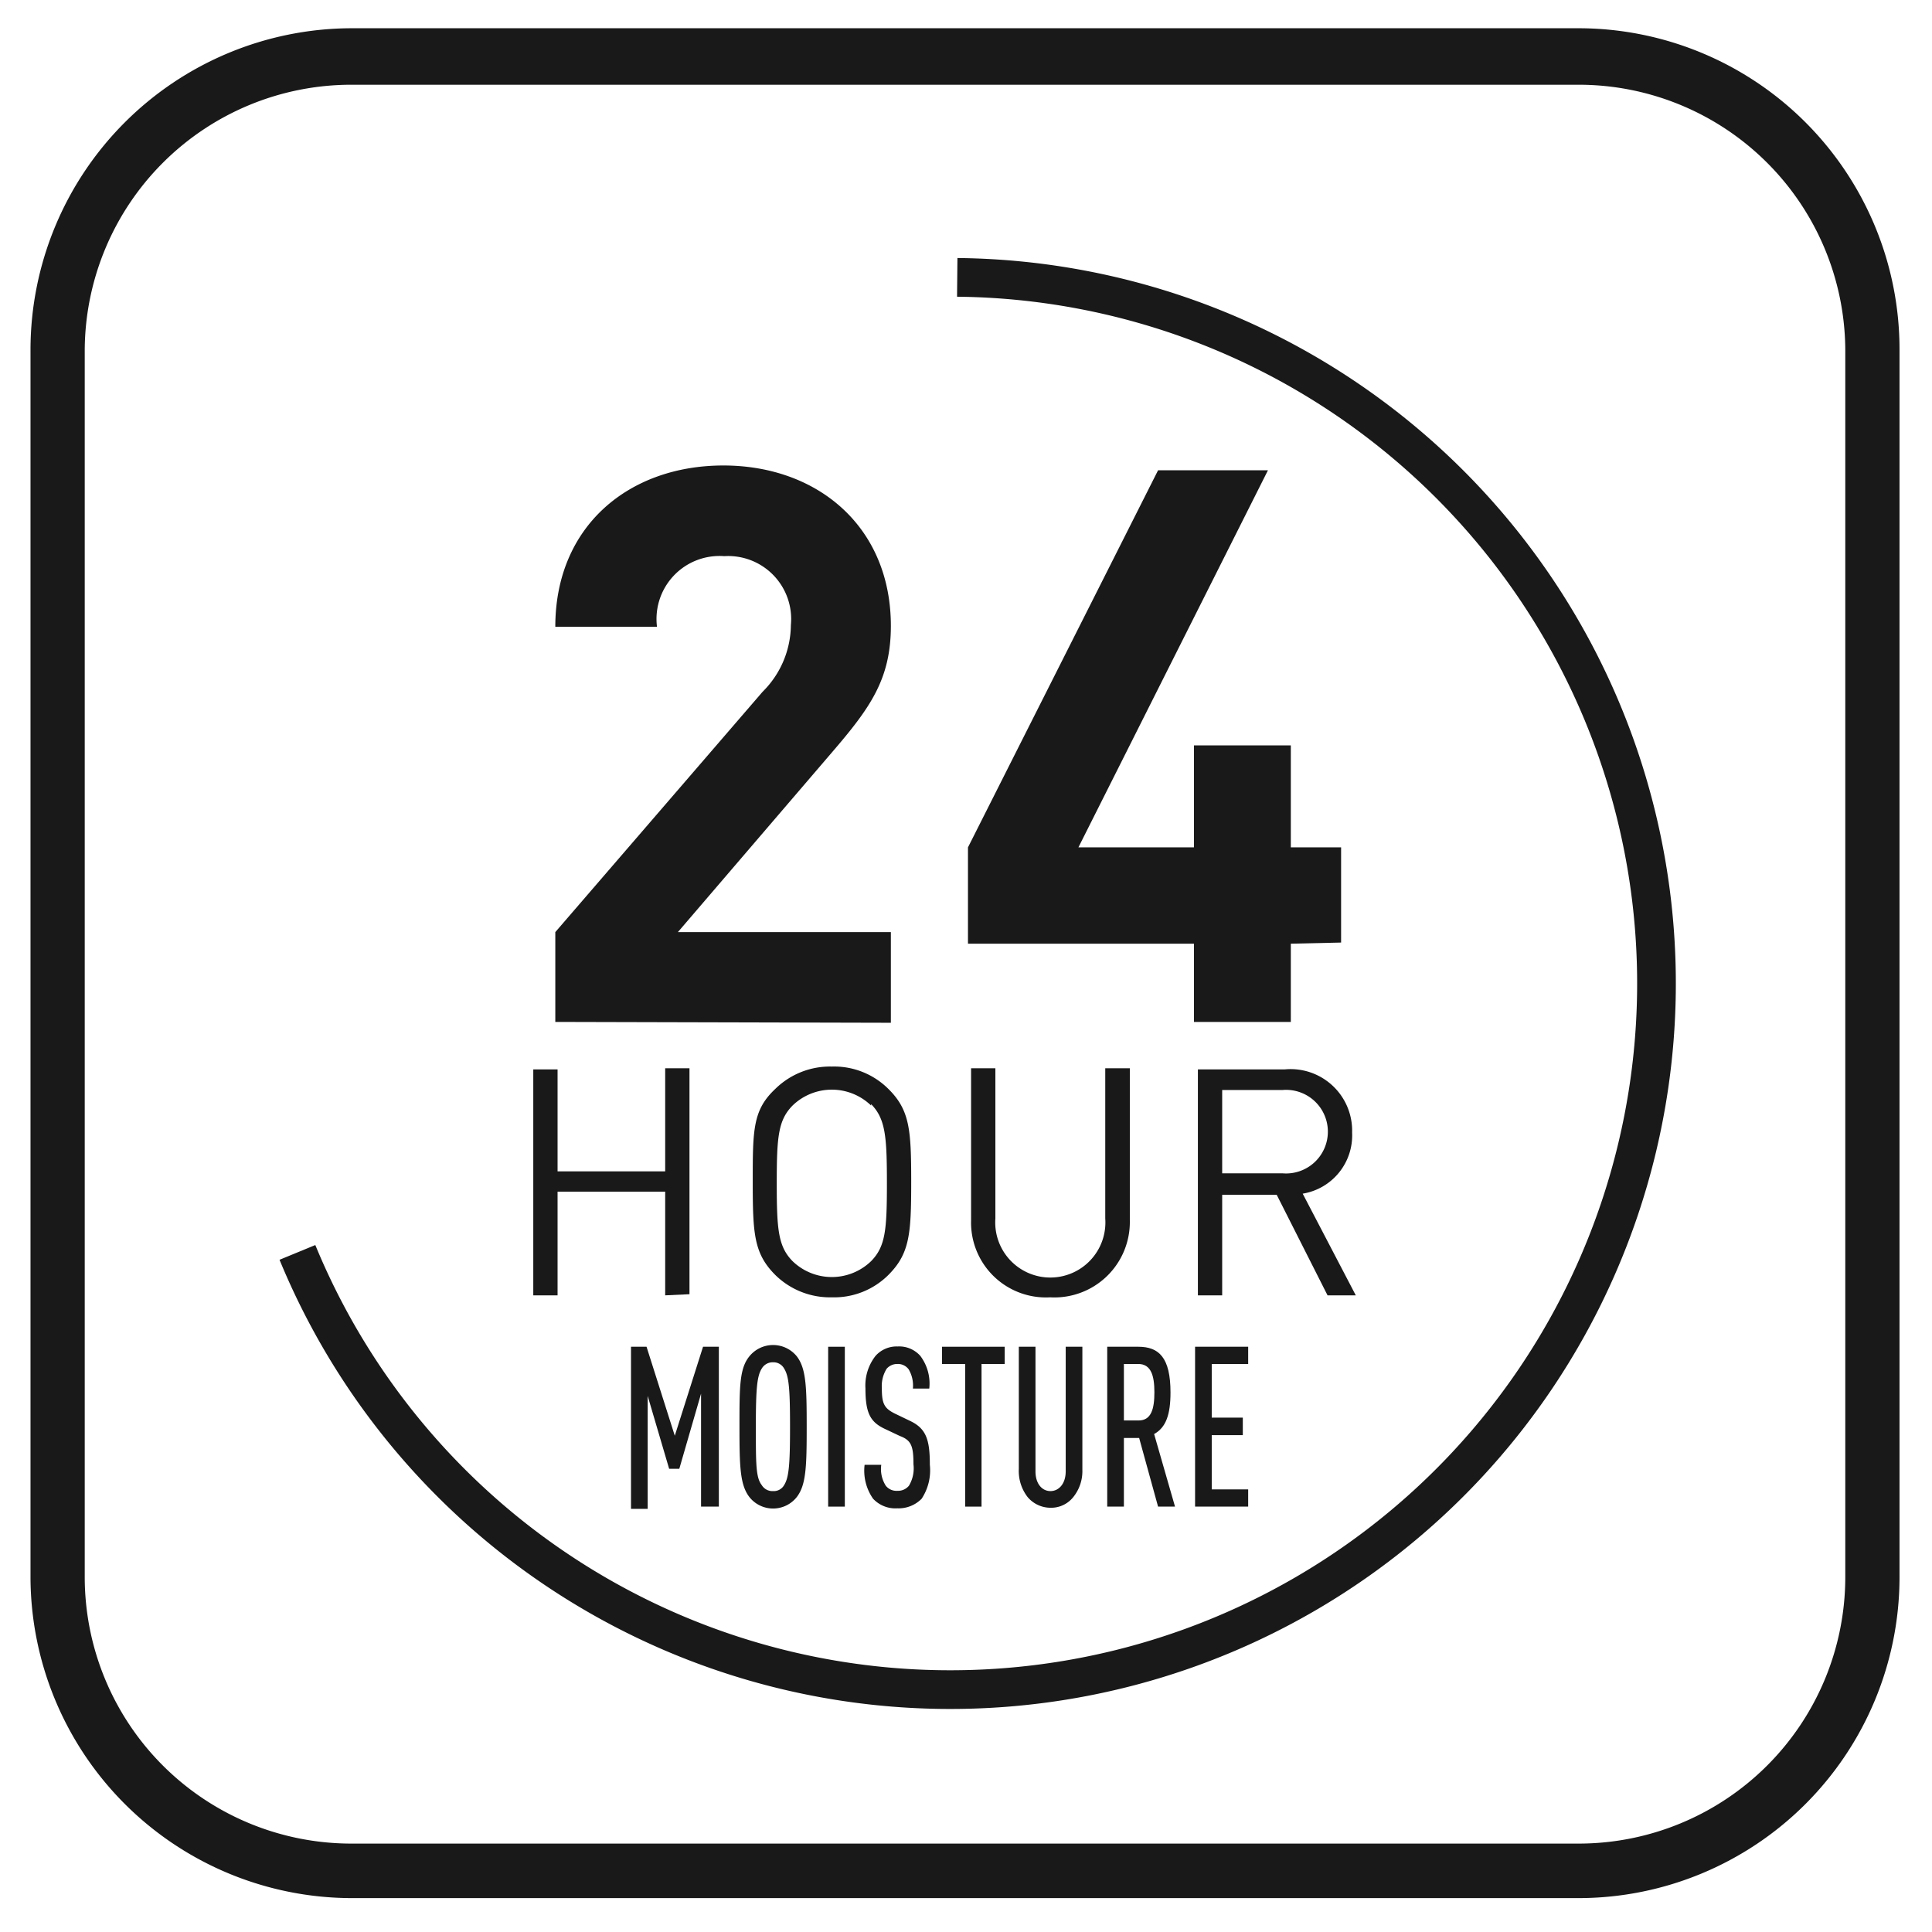
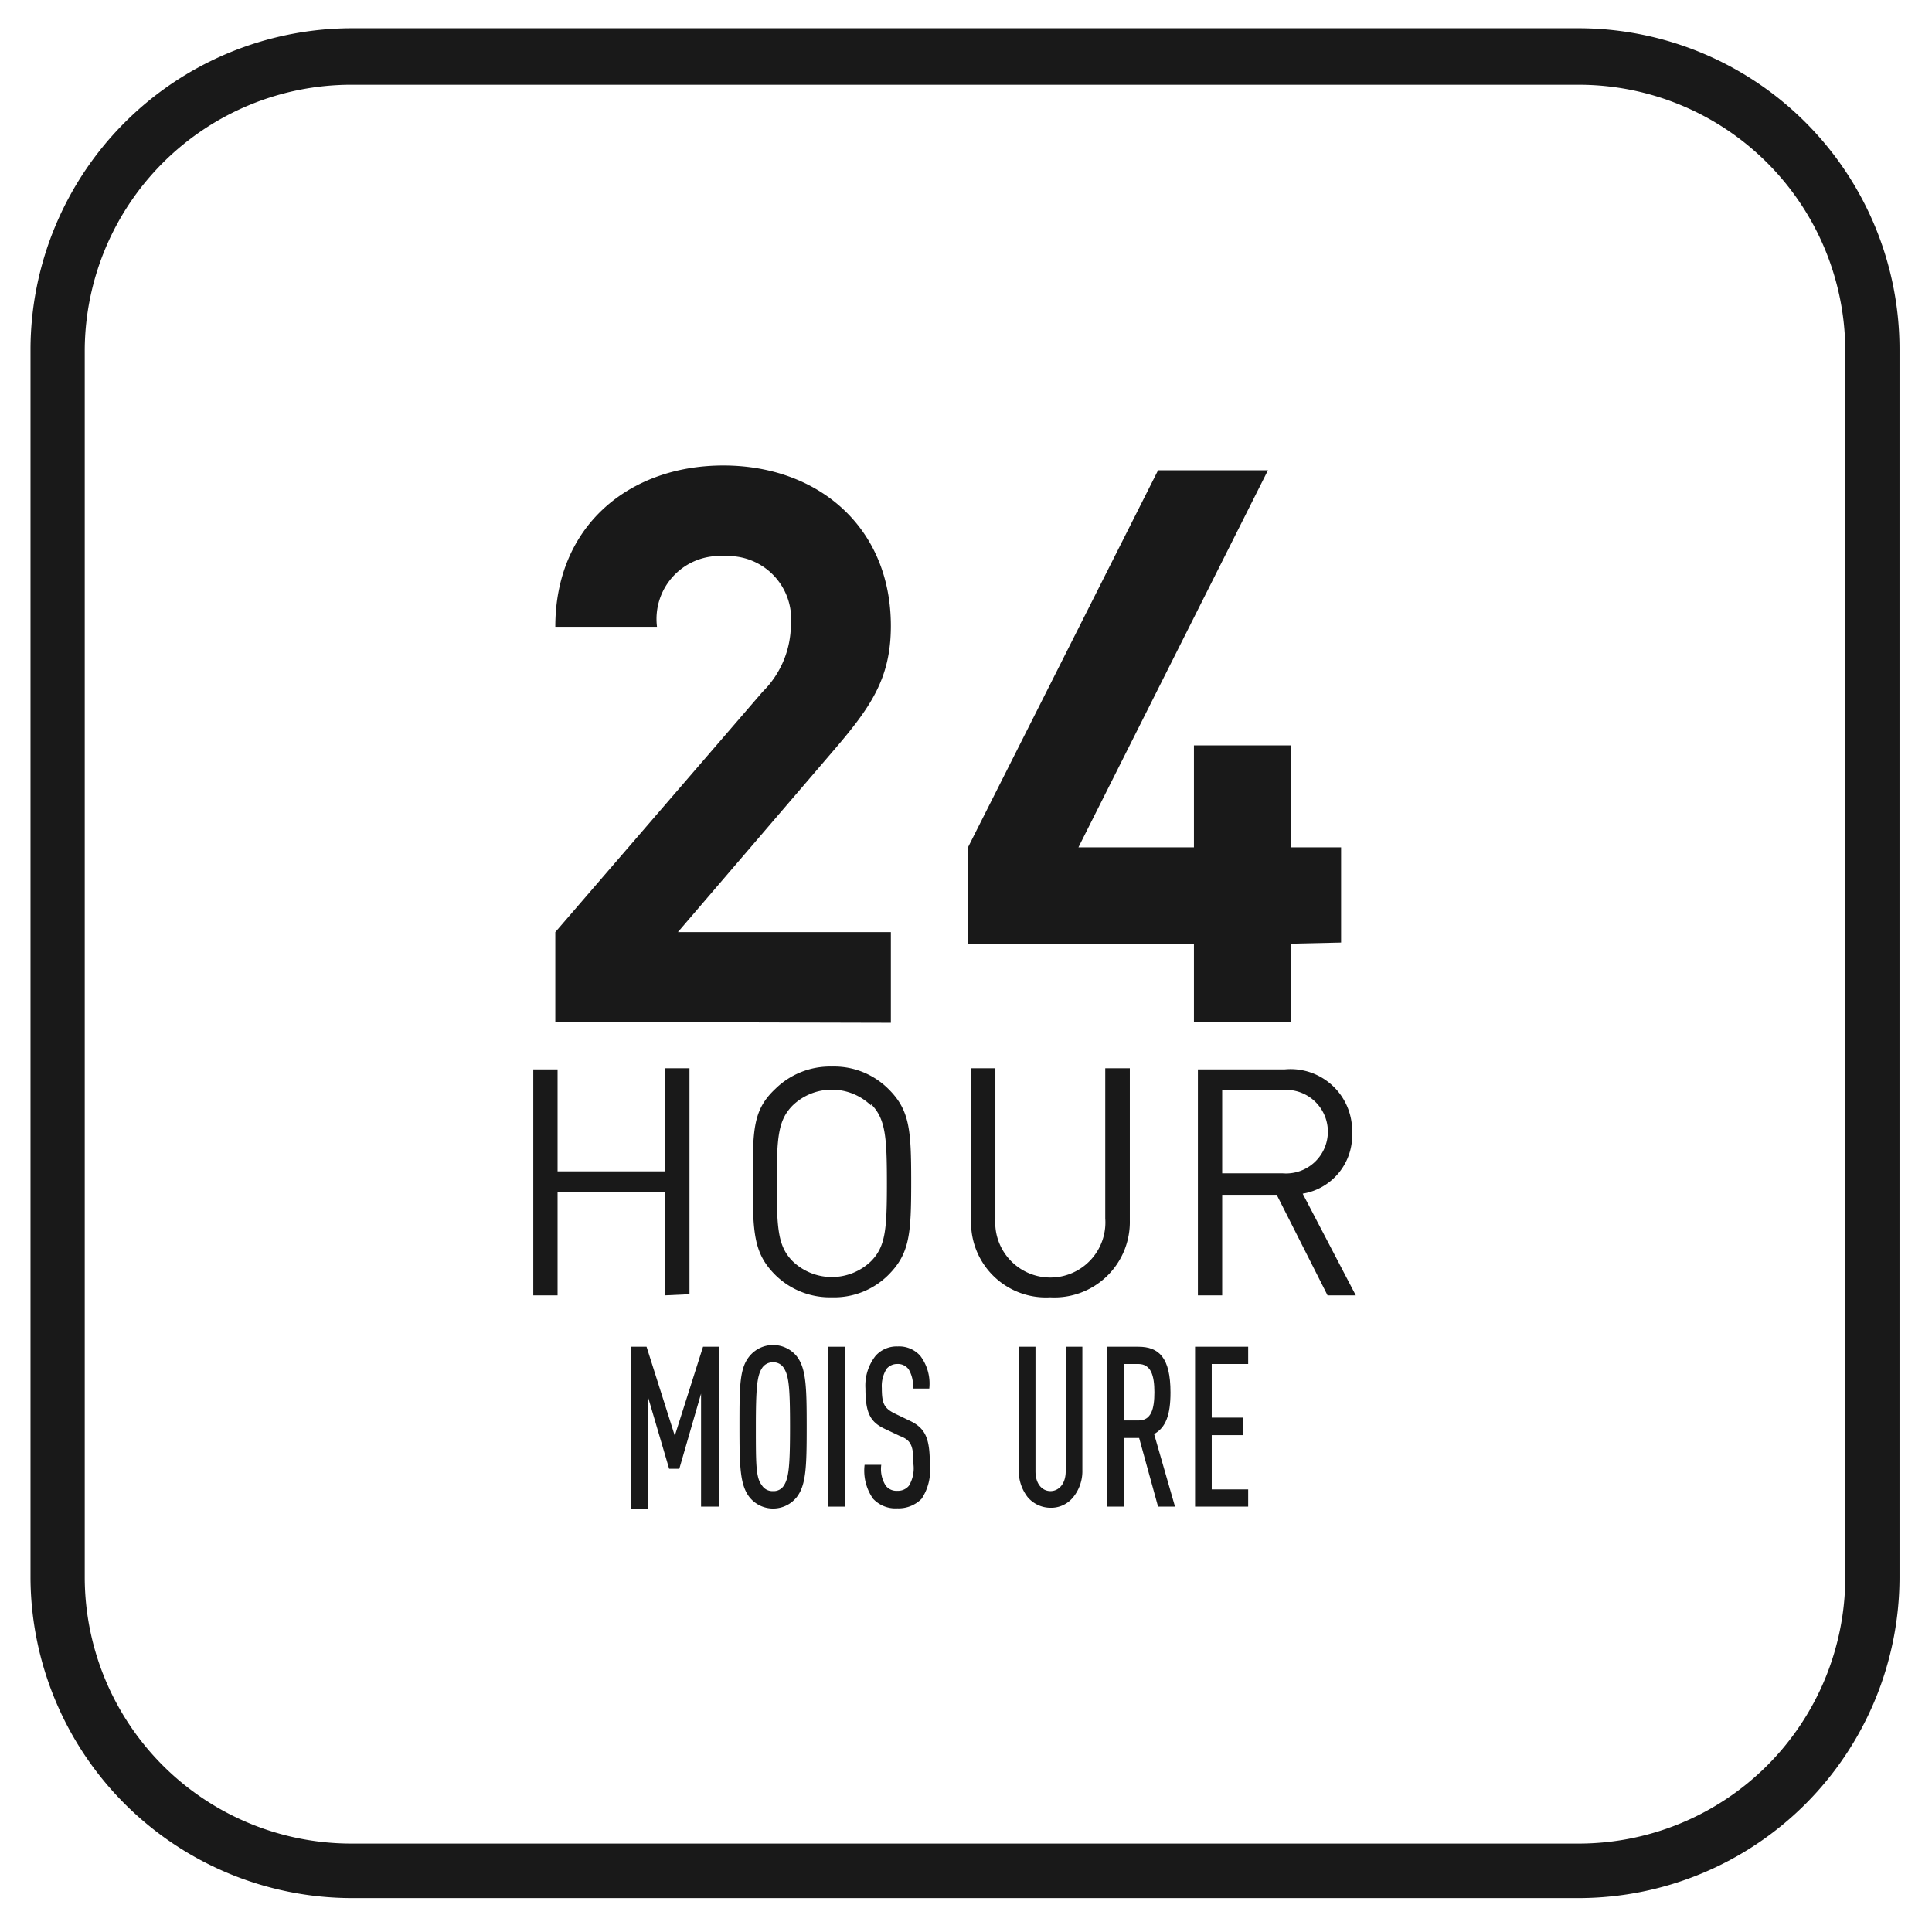
<svg xmlns="http://www.w3.org/2000/svg" viewBox="0 0 68.4 68.4">
  <defs>
    <style>.a,.c{fill:#191919;}.a{fill-rule:evenodd;}.b{fill:none;stroke:#191919;stroke-miterlimit:10;stroke-width:1.37px;}</style>
  </defs>
  <title>24 Hour Moisture_191919</title>
  <path class="a" d="M12.43,1H55.91A11.37,11.37,0,0,1,67.25,12.37V55.86A11.37,11.37,0,0,1,55.91,67.2H12.43A11.39,11.39,0,0,1,1.08,55.86V12.37A11.39,11.39,0,0,1,12.43,1ZM55.91,3H12.43A9.44,9.44,0,0,0,3,12.37V55.86a9.44,9.44,0,0,0,9.42,9.41H55.91a9.44,9.44,0,0,0,9.42-9.41V12.37A9.44,9.44,0,0,0,55.91,3Z" />
-   <path class="b" d="M33.89,9.82A25,25,0,1,1,10.53,44.34" />
  <path class="c" d="M19.66,36.18V33L27,24.49a3.36,3.36,0,0,0,1-2.36,2.23,2.23,0,0,0-2.36-2.44,2.23,2.23,0,0,0-2.38,2.5H19.66c0-3.57,2.61-5.71,5.95-5.71s5.93,2.17,5.93,5.68c0,1.89-.74,2.91-2.08,4.47L24,33h7.54v3.21Z" />
  <path class="c" d="M45.7,33.41v2.77H42.27V33.41h-8V30L41,16.65h3.89L38.18,30h4.09V26.39H45.7V30h1.78v3.37Z" />
  <path class="c" d="M23.55,45.86V42.19H19.74v3.67h-.86v-8h.86v3.61h3.81V37.82h.86v8Z" />
  <path class="c" d="M31.45,45.14a2.72,2.72,0,0,1-2,.79,2.76,2.76,0,0,1-2-.79c-.76-.76-.8-1.46-.8-3.3s0-2.54.8-3.29a2.76,2.76,0,0,1,2-.79,2.72,2.72,0,0,1,2,.79c.76.75.81,1.45.81,3.29S32.21,44.38,31.45,45.14Zm-.61-6a2,2,0,0,0-2.78,0c-.51.52-.56,1.11-.56,2.75s.05,2.24.56,2.76a2,2,0,0,0,2.78,0c.51-.52.56-1.11.56-2.76S31.35,39.61,30.84,39.09Z" />
  <path class="c" d="M37.18,45.93a2.65,2.65,0,0,1-2.8-2.72V37.82h.86v5.32a1.95,1.95,0,1,0,3.89,0V37.82H40v5.39A2.67,2.67,0,0,1,37.18,45.93Z" />
  <path class="c" d="M47,45.86,45.2,42.3H43.27v3.56h-.86v-8h3.08a2.18,2.18,0,0,1,2.38,2.24,2.09,2.09,0,0,1-1.75,2.16L48,45.86Zm-1.62-7.27H43.27v2.95h2.14a1.48,1.48,0,1,0,0-2.95Z" />
  <path class="c" d="M24.82,53.34v-4L24.05,52h-.36l-.76-2.58v4h-.59V47.68h.55l1,3.15,1-3.15h.56v5.66Z" />
  <path class="c" d="M28.21,53a1.07,1.07,0,0,1-1.68,0c-.33-.43-.35-1.07-.35-2.49s0-2.06.35-2.49a1.08,1.08,0,0,1,1.68,0c.33.43.35,1.08.35,2.49S28.54,52.57,28.21,53Zm-.45-4.55a.43.43,0,0,0-.39-.22.45.45,0,0,0-.4.22c-.17.27-.21.72-.21,2.06s0,1.8.21,2.07a.44.44,0,0,0,.4.21.42.42,0,0,0,.39-.21c.17-.27.21-.72.21-2.07S27.93,48.72,27.76,48.45Z" />
  <path class="c" d="M29.32,53.34V47.68h.59v5.66Z" />
  <path class="c" d="M32.63,53.06a1.14,1.14,0,0,1-.86.34,1.08,1.08,0,0,1-.86-.34,1.73,1.73,0,0,1-.3-1.2h.59a1.1,1.1,0,0,0,.16.74.48.48,0,0,0,.41.18.5.5,0,0,0,.41-.18,1.2,1.2,0,0,0,.16-.76c0-.65-.08-.85-.48-1l-.55-.26c-.5-.24-.67-.56-.67-1.42A1.7,1.7,0,0,1,31,48a1,1,0,0,1,.78-.33,1,1,0,0,1,.8.33,1.63,1.63,0,0,1,.32,1.16h-.58a1.13,1.13,0,0,0-.15-.68.47.47,0,0,0-.4-.19.49.49,0,0,0-.38.17,1.15,1.15,0,0,0-.17.68c0,.55.08.72.47.91l.54.26c.56.27.69.66.69,1.55A1.83,1.83,0,0,1,32.63,53.06Z" />
-   <path class="c" d="M34.75,48.29v5.05h-.58V48.29h-.82v-.61h2.22v.61Z" />
  <path class="c" d="M38,53a1,1,0,0,1-.81.38,1.06,1.06,0,0,1-.81-.38,1.51,1.51,0,0,1-.31-1V47.68h.59v4.41c0,.45.24.7.53.7s.54-.25.54-.7V47.68h.59v4.37A1.46,1.46,0,0,1,38,53Z" />
  <path class="c" d="M41,53.34l-.67-2.43h-.54v2.43H39.2V47.68h1.1c.73,0,1.14.38,1.14,1.62,0,.78-.16,1.24-.58,1.47l.74,2.57Zm-.69-5.05h-.52v2h.52c.45,0,.56-.41.56-1S40.75,48.29,40.3,48.29Z" />
  <path class="c" d="M42.31,53.34V47.68h1.88v.61H42.9v1.9H44v.62H42.9v1.92h1.29v.61Z" />
</svg>